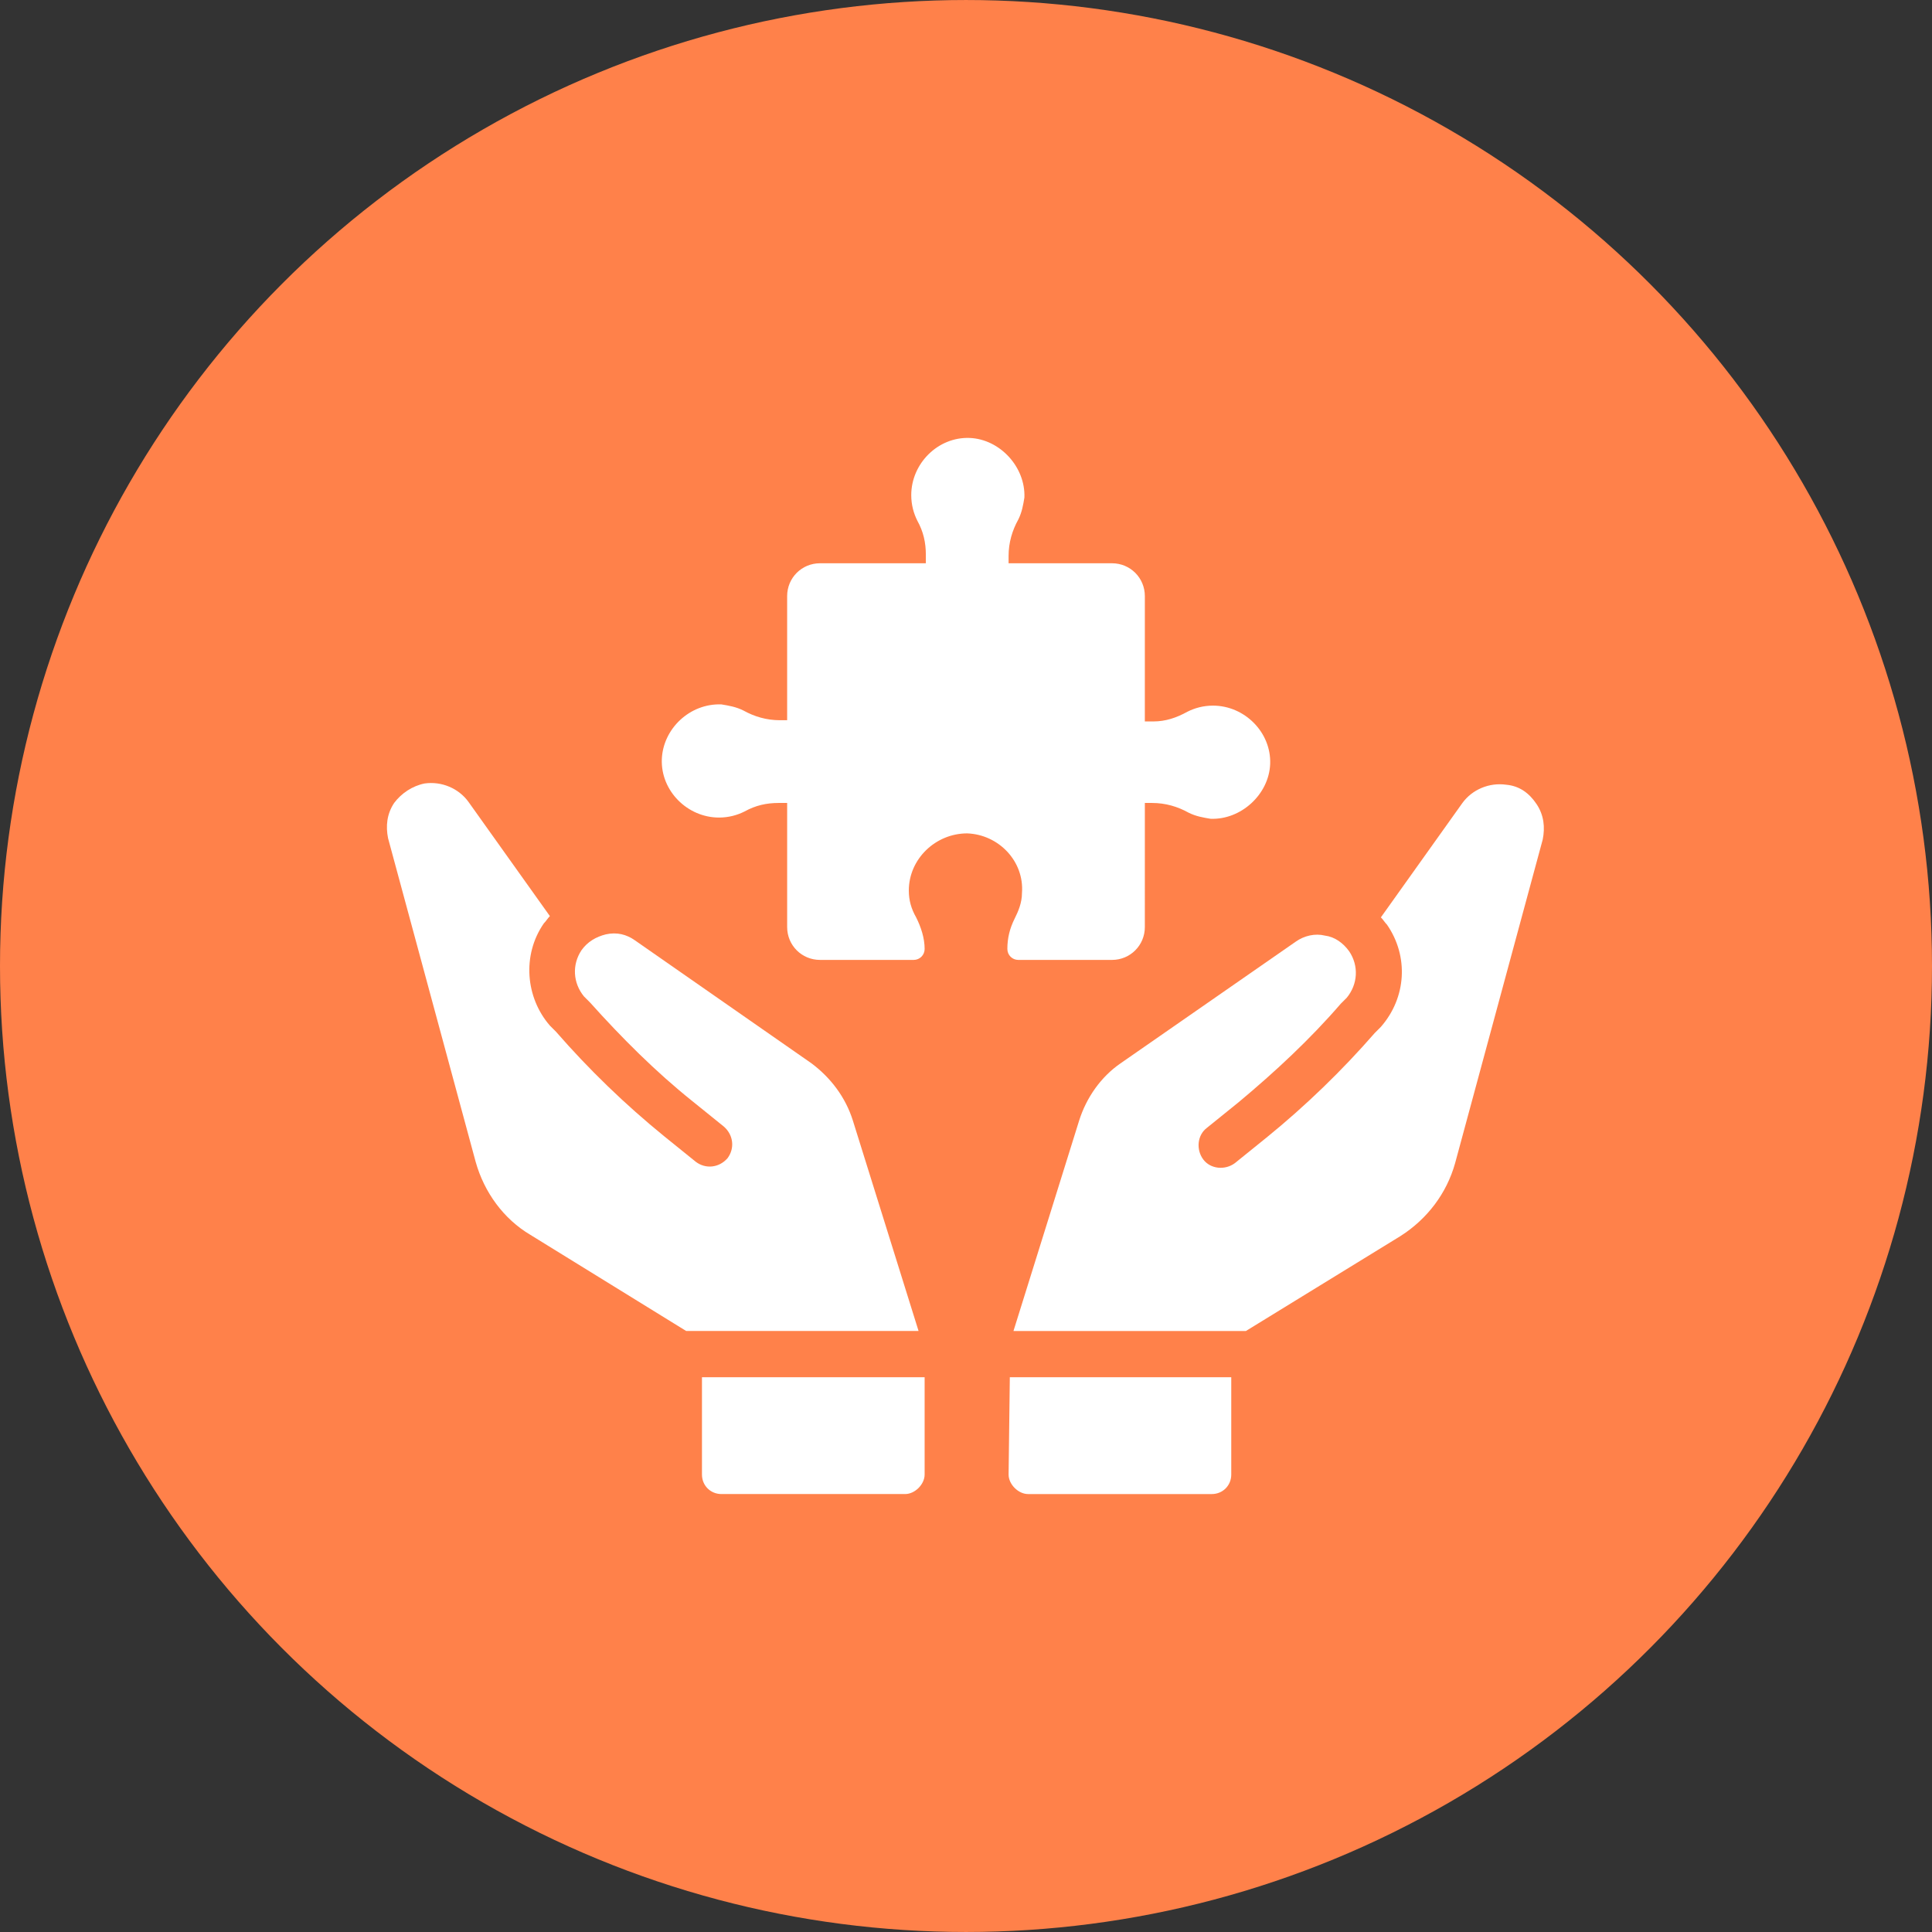
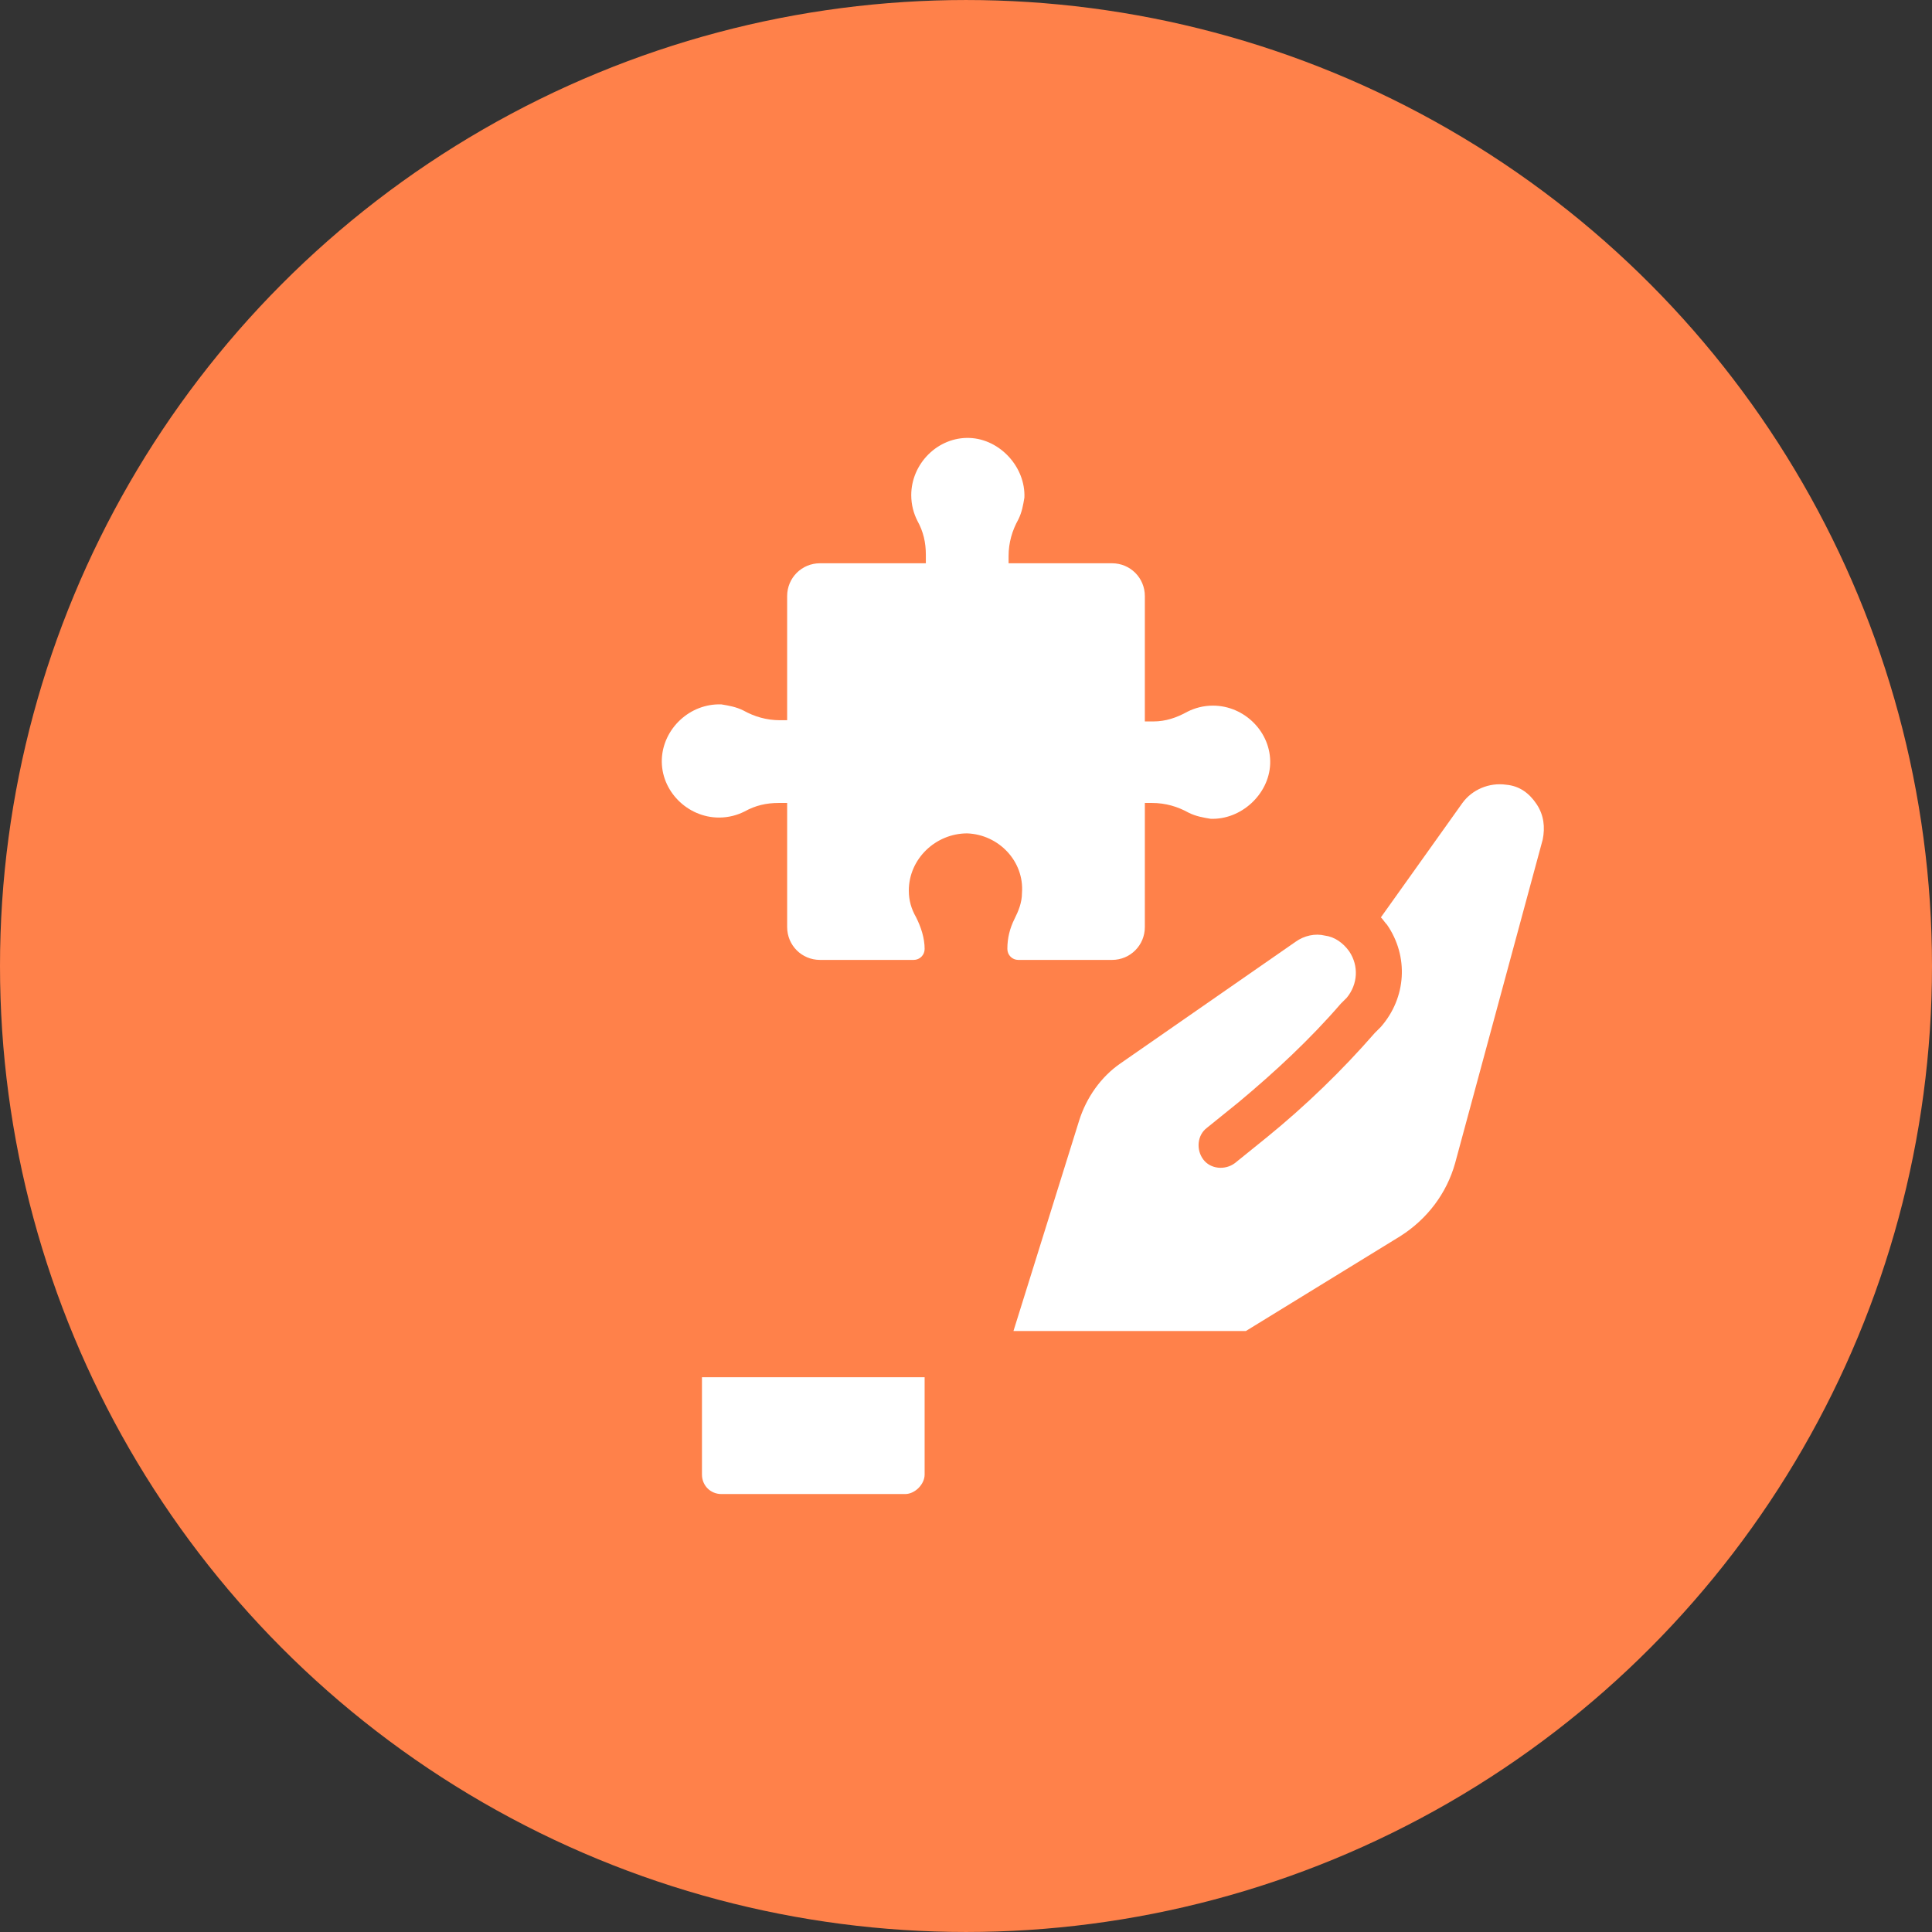
<svg xmlns="http://www.w3.org/2000/svg" width="752pt" height="752pt" version="1.1" viewBox="0 0 752 752">
  <rect x="0" y="0" width="752" height="752" fill="#333333" stroke="none" />
  <g>
    <path d="m752 376c0 134.33-71.664 258.46-188 325.62-116.34 67.168-259.66 67.168-376 0-116.34-67.164-188-191.29-188-325.62s71.664-258.46 188-325.62c116.34-67.168 259.66-67.168 376 0 116.34 67.164 188 191.29 188 325.62" fill="#ff814a" />
    <path d="m598.11 313.02c-2.84-4.262-6.629-7.106-11.84-7.578-6.629-0.945-13.262 1.895-17.051 7.106l-31.73 44.516c0.945 0.945 1.422 1.895 2.367 2.84 8.523 12.312 7.578 28.414-2.367 39.781l-2.367 2.367c-12.785 14.68-26.992 28.414-42.148 40.727l-12.312 9.945c-3.789 2.84-9.473 2.367-12.312-1.422s-2.367-9.473 1.422-12.312l12.312-9.945c14.207-11.84 27.941-24.625 39.781-38.359l2.367-2.367c4.262-5.211 4.734-12.312 0.945-17.996-2.367-3.316-5.684-5.684-9.473-6.156-3.789-0.945-8.051 0-11.367 2.367l-68.191 47.359c-7.578 5.211-13.262 13.262-16.102 22.258l-25.57 81.93h90.453l60.145-36.938c10.418-6.629 17.996-16.574 21.312-28.414l34.098-125.97c0.945-4.738 0.473-9.473-2.371-13.734z" fill="#fff" />
-     <path d="m392.58 573.96c0 1.895 0.945 3.789 2.367 5.211 1.422 1.422 3.316 2.367 5.211 2.367h71.512c4.262 0 7.578-3.316 7.578-7.578v-37.887h-86.191z" fill="#fff" />
-     <path d="m331.96 436.14c-2.84-8.996-8.523-16.574-16.102-22.258l-68.668-47.832c-3.316-2.367-7.106-3.316-11.367-2.367-3.789 0.945-7.106 2.84-9.473 6.156-3.789 5.684-3.316 12.785 0.945 17.996l2.367 2.367c12.312 13.734 25.574 26.992 39.781 38.359l12.312 9.945c3.789 3.316 4.262 8.523 1.422 12.312-3.316 3.789-8.523 4.262-12.312 1.422l-12.312-9.945c-15.156-12.312-29.363-26.047-42.148-40.727l-2.367-2.367c-9.473-10.891-10.891-27.469-2.367-39.781 0.945-0.945 1.422-1.895 2.367-2.84l-31.73-44.516c-3.789-5.211-10.418-8.051-17.051-7.106-4.734 0.945-8.996 3.789-11.84 7.578-2.84 4.262-3.316 8.996-2.367 13.734l34.098 125.97c3.316 11.84 10.891 22.258 21.312 28.414l60.621 37.41h90.453z" fill="#fff" />
    <path d="m273.23 536.07v37.887c0 4.262 3.316 7.578 7.578 7.578h71.512c1.895 0 3.789-0.945 5.211-2.367s2.367-3.316 2.367-5.211v-37.887z" fill="#fff" />
    <path d="m392.1 369.37c0 2.367 1.895 4.262 4.262 4.262h36.465c7.106 0 12.785-5.684 12.785-12.785l0.004-48.305h2.84c5.211 0 9.945 1.422 14.207 3.789 2.84 1.422 5.684 1.895 8.523 2.367 11.84 0.473 22.73-9.473 23.207-21.312 0.473-12.312-9.945-22.73-22.258-22.73-3.789 0-7.106 0.945-9.945 2.367-4.262 2.367-8.523 3.789-13.262 3.789h-3.316l0.004-48.781c0-7.106-5.684-12.785-12.785-12.785h-40.254v-2.84c0-5.211 1.422-9.945 3.789-14.207 1.422-2.84 1.895-5.684 2.367-8.523 0.473-11.84-9.473-22.73-21.312-23.207-12.312-0.473-22.73 9.945-22.73 22.258 0 3.789 0.945 7.106 2.367 9.945 2.367 4.262 3.316 8.523 3.316 13.262v3.316l-41.203-0.004c-7.106 0-12.785 5.684-12.785 12.785v48.305h-2.84c-5.211 0-9.945-1.422-14.207-3.789-2.84-1.422-5.684-1.895-8.523-2.367-12.312-0.473-22.73 9.473-23.207 21.312-0.473 12.312 9.945 22.73 22.258 22.73 3.789 0 7.106-0.945 9.945-2.367 4.262-2.367 8.523-3.316 13.262-3.316h3.316v48.305c0 7.106 5.684 12.785 12.785 12.785h36.465c2.367 0 4.262-1.895 4.262-4.262 0-4.262-1.422-8.523-3.316-12.312-1.895-3.316-2.84-6.629-2.84-10.418 0-12.312 10.418-22.258 22.73-22.258 12.312 0.473 22.258 10.891 21.312 23.207 0 3.789-1.422 7.106-2.84 9.945-1.898 3.789-2.848 7.578-2.848 11.84z" fill="#fff" />
  </g>
</svg>